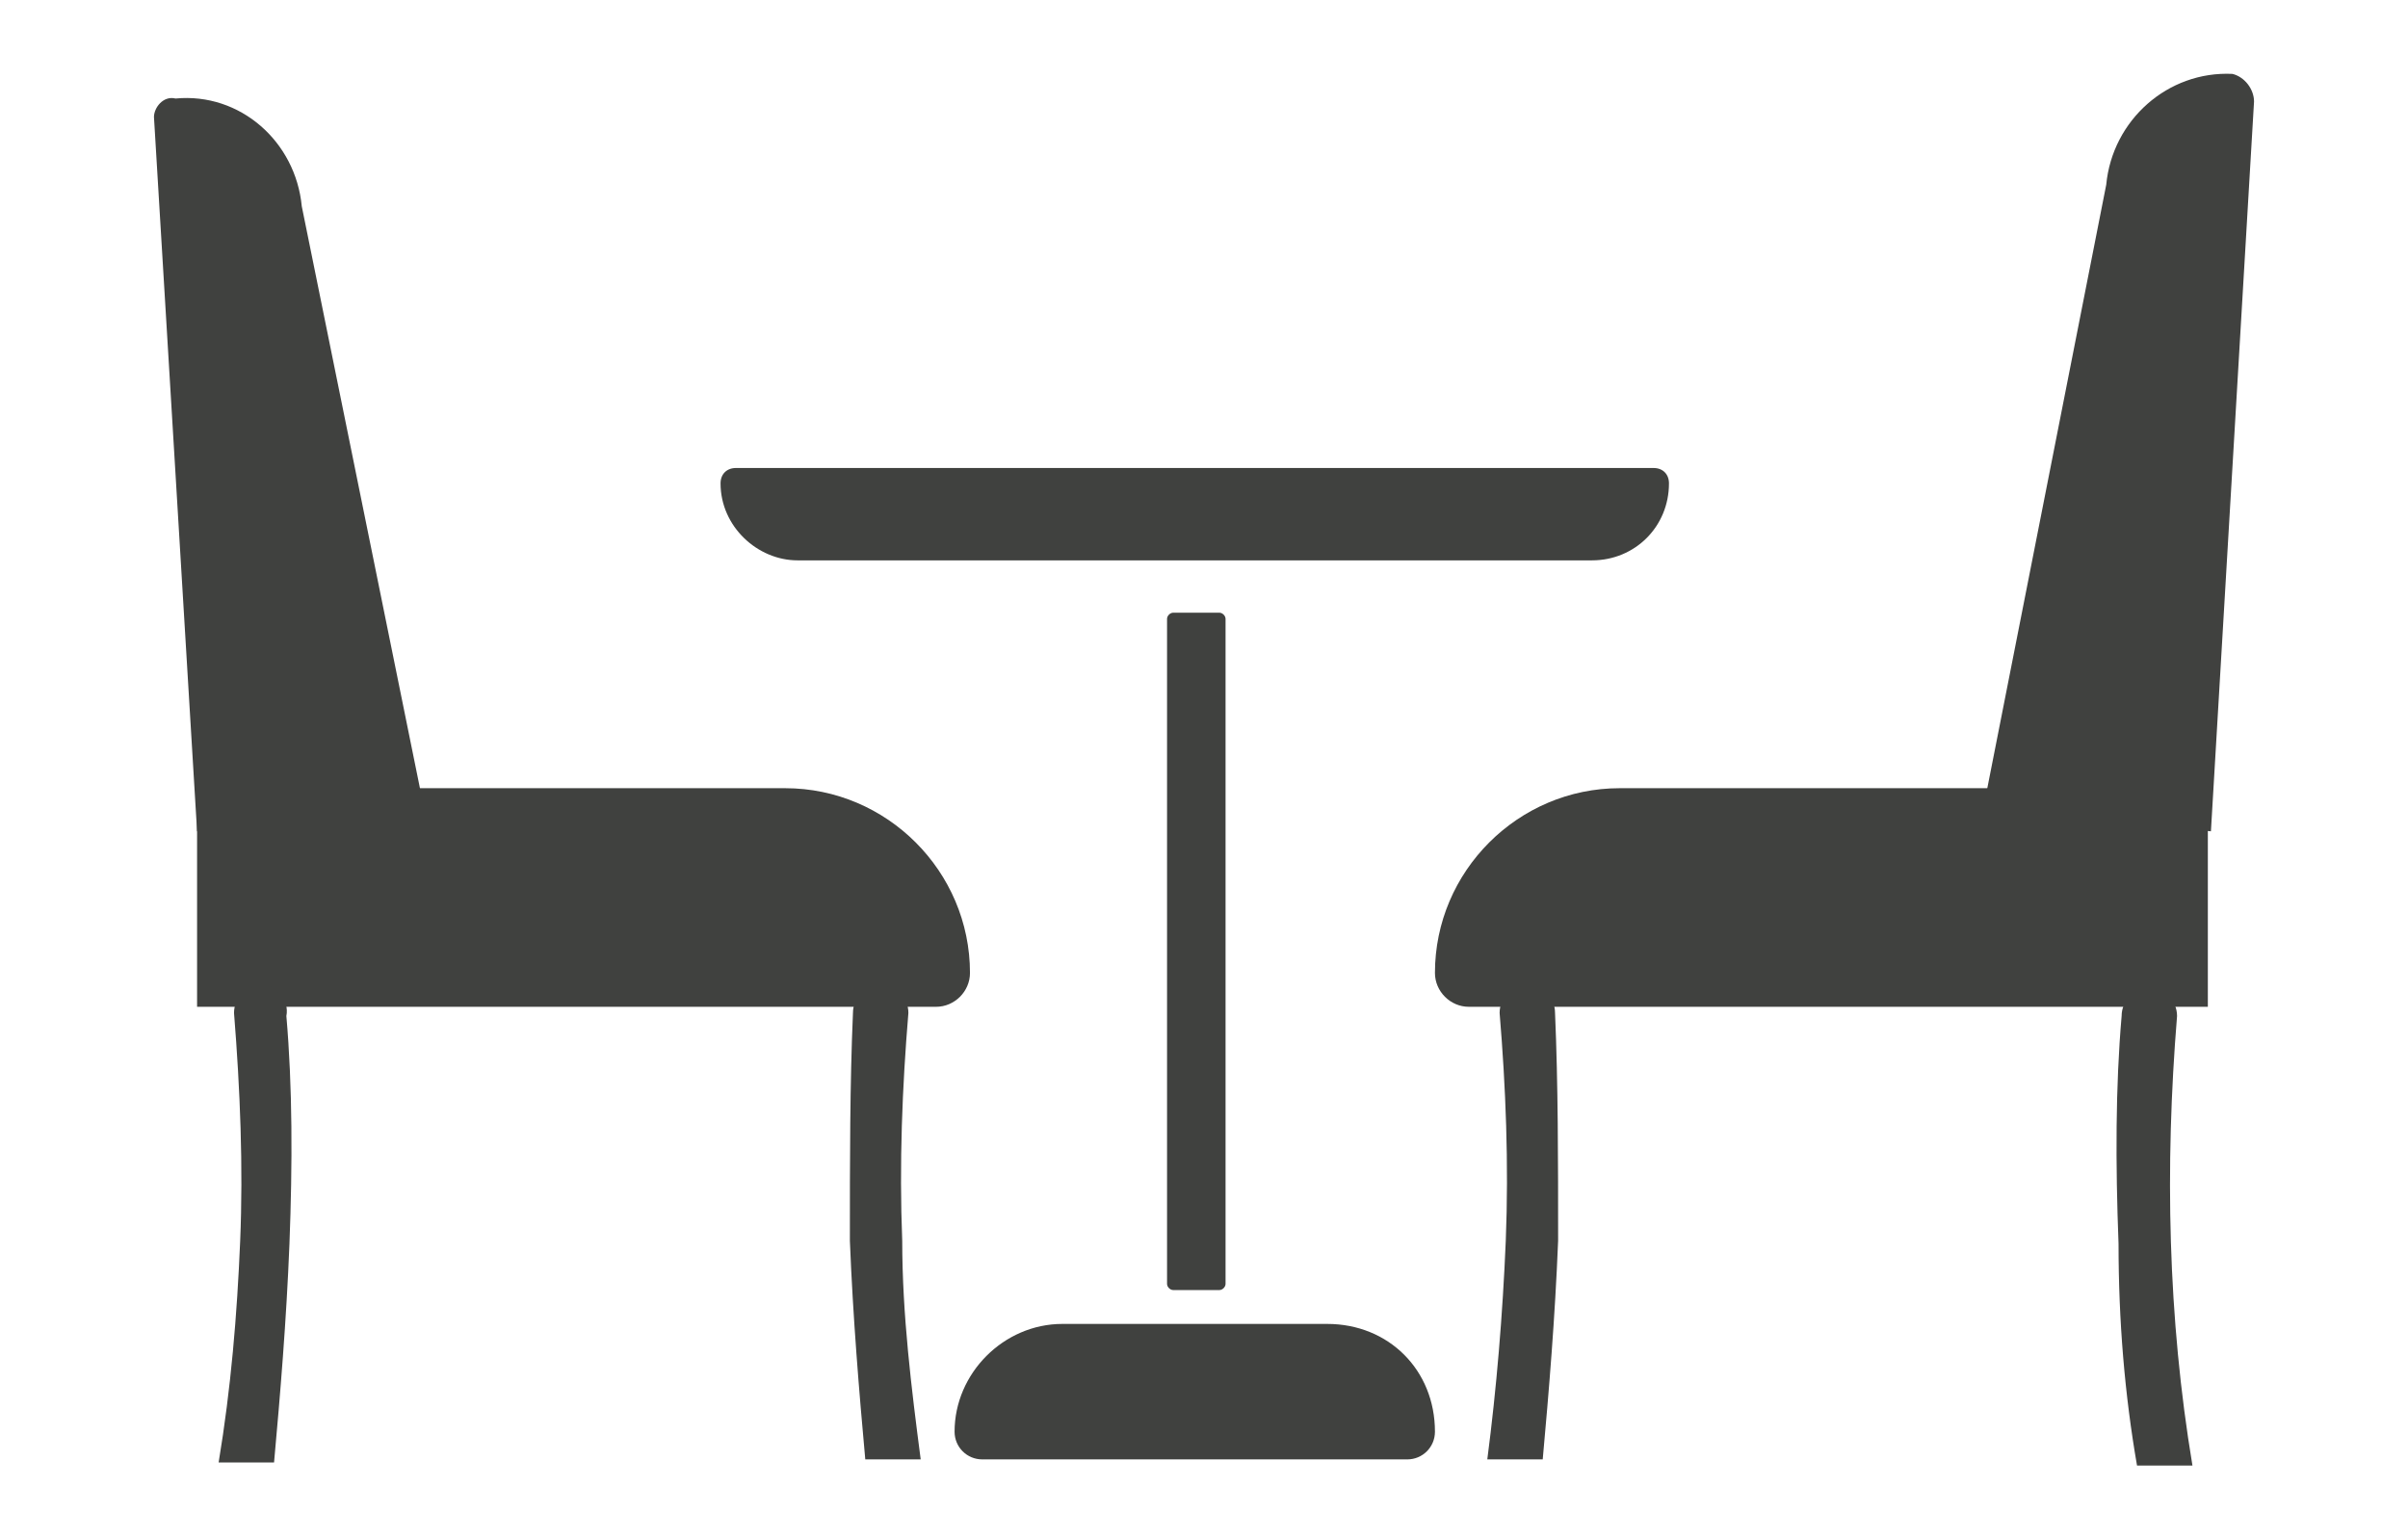
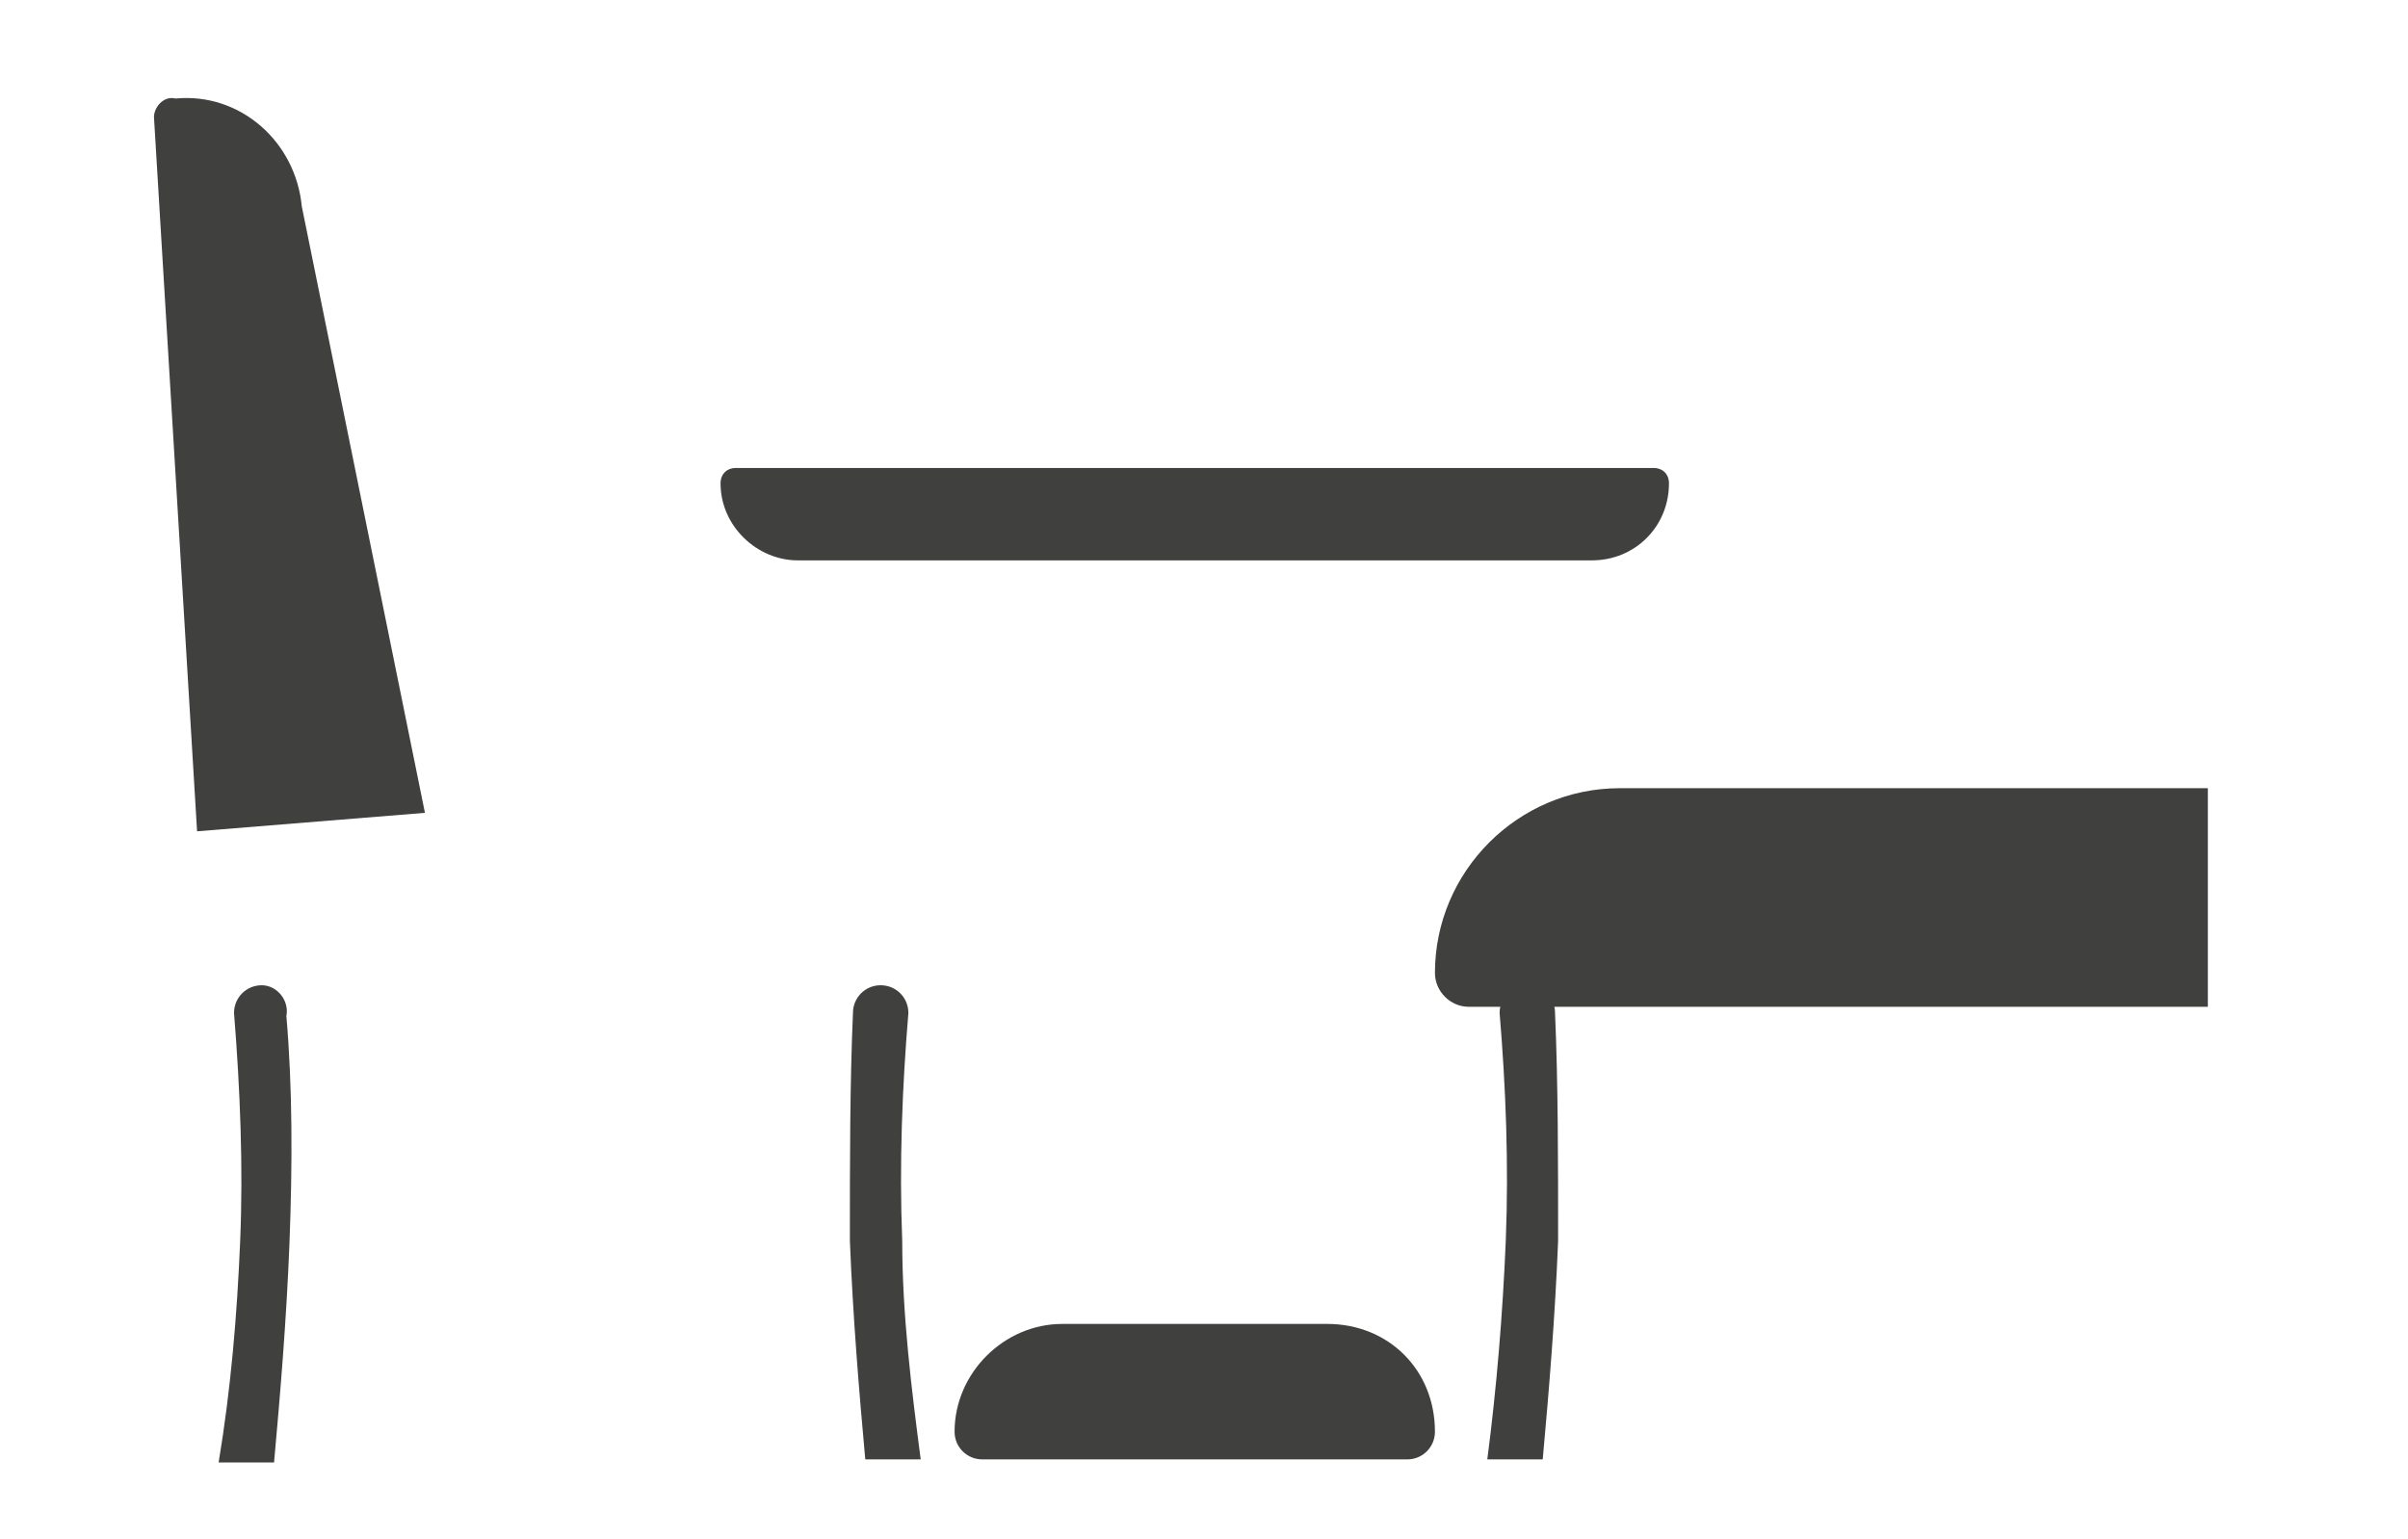
<svg xmlns="http://www.w3.org/2000/svg" version="1.1" id="Layer_1" x="0px" y="0px" viewBox="0 0 78.2 50" style="enable-background:new 0 0 78.2 50;" xml:space="preserve">
  <style type="text/css">
	.st0{fill:#40413F;}
</style>
-   <path class="st0" d="M38.1,19.9h1.5c0.1,0,0.2,0.1,0.2,0.2v21.6c0,0.1-0.1,0.2-0.2,0.2h-1.5c-0.1,0-0.2-0.1-0.2-0.2V20.1  C37.9,20,38,19.9,38.1,19.9z" />
  <path class="st0" d="M46.6,46.5L46.6,46.5c0,0.5-0.4,0.9-0.9,0.9c0,0,0,0,0,0H31.9c-0.5,0-0.9-0.4-0.9-0.9c0,0,0,0,0,0l0,0  c0-1.9,1.6-3.5,3.5-3.5c0,0,0,0,0,0h8.6C45.1,43,46.6,44.5,46.6,46.5C46.6,46.5,46.6,46.5,46.6,46.5z" />
  <path class="st0" d="M23.4,15.7L23.4,15.7c0-0.3,0.2-0.5,0.5-0.5h29.8c0.3,0,0.5,0.2,0.5,0.5l0,0c0,1.4-1.1,2.5-2.5,2.5H25.9  C24.6,18.2,23.4,17.1,23.4,15.7C23.4,15.7,23.4,15.7,23.4,15.7z" />
-   <path class="st0" d="M6.4,25.6h19.1c3.3,0,6,2.7,6,6l0,0l0,0c0,0.6-0.5,1.1-1.1,1.1c0,0,0,0,0,0H6.4l0,0V25.6L6.4,25.6z" />
  <path class="st0" d="M9.4,40.4c0.1-2.6,0.1-5.1-0.1-7.4C9.4,32.5,9,32,8.5,32c-0.5,0-0.9,0.4-0.9,0.9c0.2,2.5,0.3,5,0.2,7.4  c-0.1,2.4-0.3,4.8-0.7,7.2h1.8C9.1,45.3,9.3,42.9,9.4,40.4z" />
  <path class="st0" d="M29.3,40.3c-0.1-2.5,0-5,0.2-7.4c0-0.5-0.4-0.9-0.9-0.9c-0.5,0-0.9,0.4-0.9,0.9l0,0c-0.1,2.3-0.1,4.8-0.1,7.4  c0.1,2.5,0.3,4.9,0.5,7.1h1.8C29.6,45.1,29.3,42.7,29.3,40.3z" />
  <path class="st0" d="M5,3.8L6.4,27l7.4-0.6l-4-19.7c-0.2-2.1-2-3.7-4.1-3.5l0,0C5.3,3.1,5,3.5,5,3.8z" />
  <path class="st0" d="M71.8,32.7H47.7c-0.6,0-1.1-0.5-1.1-1.1c0,0,0,0,0,0l0,0c0-3.3,2.7-6,6-6h19.1l0,0V32.7L71.8,32.7z" />
-   <path class="st0" d="M68.8,40.4c-0.1-2.6-0.1-5.1,0.1-7.4c0-0.5,0.4-0.9,0.9-0.9c0.5,0,0.9,0.4,0.9,0.9c0,0,0,0,0,0  c-0.4,4.9-0.3,9.8,0.5,14.6h-1.8C69,45.3,68.8,42.9,68.8,40.4z" />
  <path class="st0" d="M48.9,40.3c0.1-2.5,0-5-0.2-7.4c0-0.5,0.4-0.9,0.9-0.9c0.5,0,0.9,0.4,0.9,0.9c0,0,0,0,0,0  c0.1,2.3,0.1,4.8,0.1,7.4c-0.1,2.5-0.3,4.9-0.5,7.1h-1.8C48.6,45.1,48.8,42.7,48.9,40.3z" />
-   <path class="st0" d="M73.2,3.3L71.8,27l-7.4-0.7l4-20.3c0.2-2.1,2-3.7,4.1-3.6l0,0C72.9,2.5,73.2,2.9,73.2,3.3z" />
</svg>